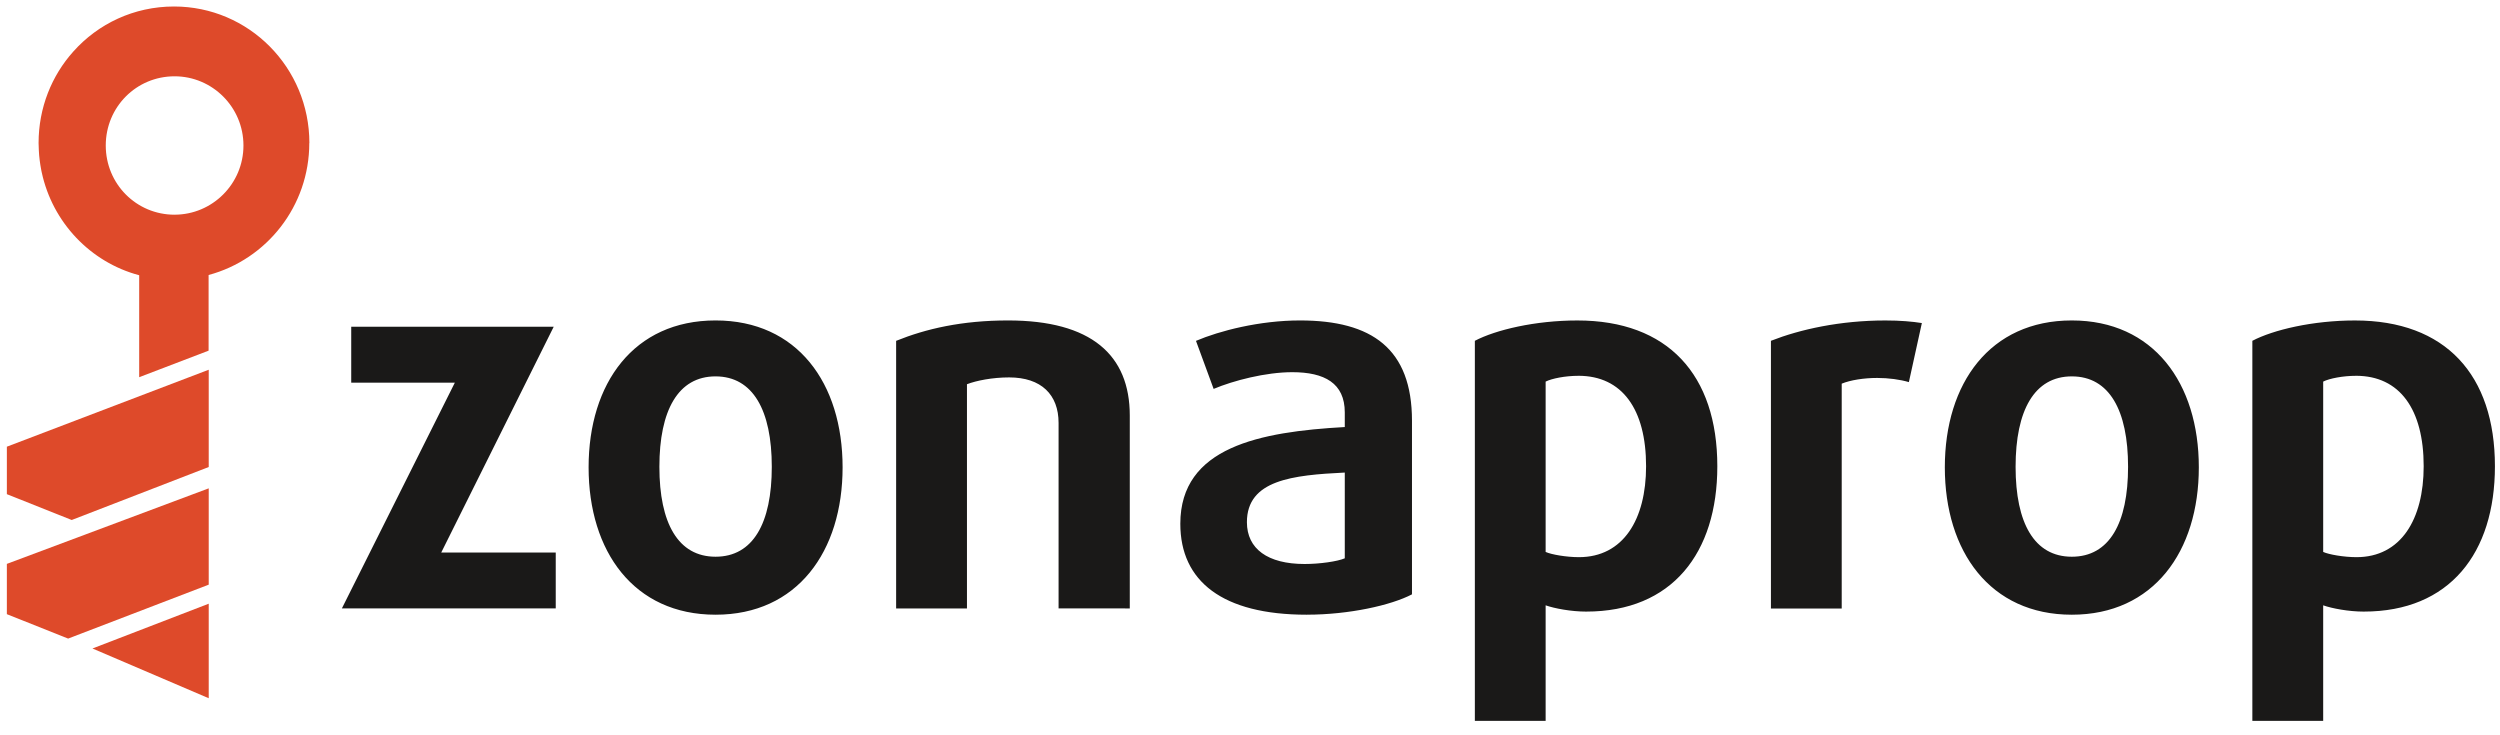
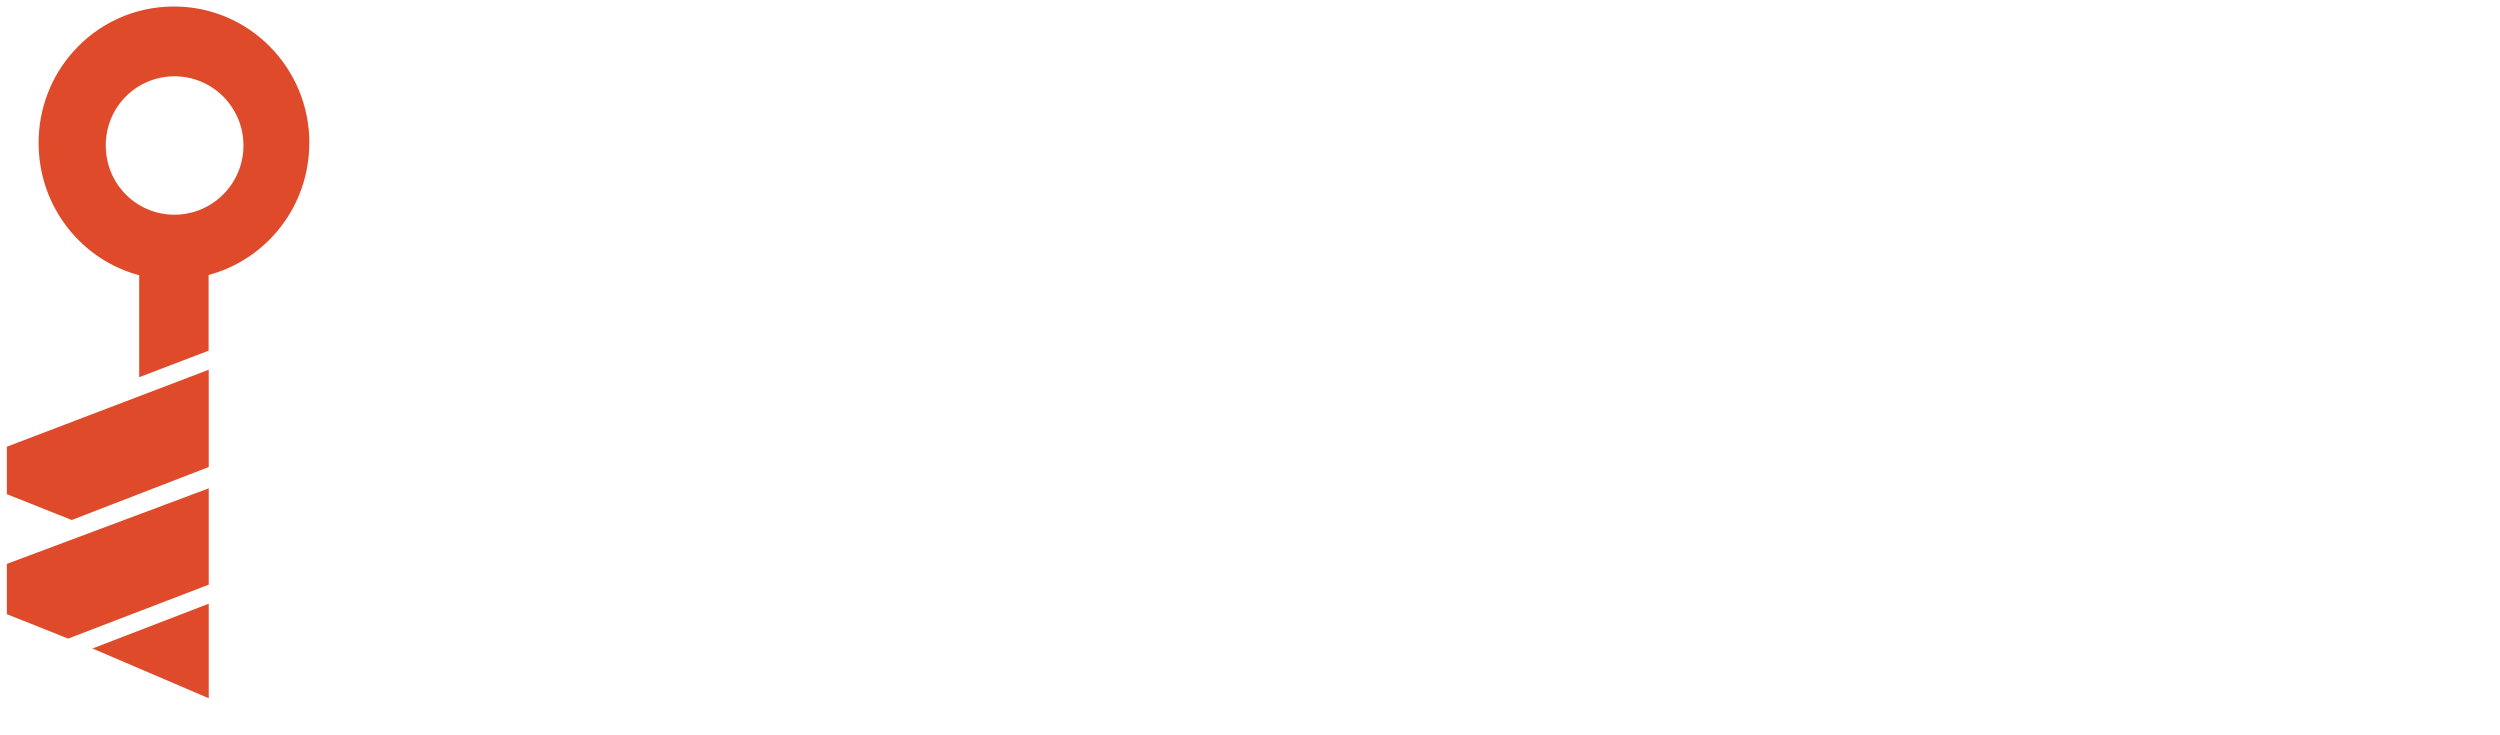
<svg xmlns="http://www.w3.org/2000/svg" width="102" height="30" viewBox="0 0 102 30">
  <title>zonaprop</title>
  <g fill="none" fill-rule="evenodd">
-     <path d="M13.948 24.825l4.61-9.213H14.33V13.33h8.262l-4.59 9.214h4.672v2.28h-8.728zm15.247.255c-3.333 0-5.18-2.58-5.18-6.013 0-3.435 1.847-5.993 5.18-5.993 3.334 0 5.183 2.558 5.183 5.993 0 3.434-1.85 6.013-5.183 6.013zm0-9.724c-1.528 0-2.292 1.386-2.292 3.69 0 2.302.764 3.668 2.292 3.668 1.53 0 2.294-1.366 2.294-3.67 0-2.302-.767-3.688-2.296-3.688zm13.995 9.47v-7.572c0-1.15-.703-1.856-2.018-1.856-.68 0-1.338.13-1.72.278v9.15h-2.89v-10.92c1.212-.49 2.677-.832 4.567-.832 3.395 0 4.966 1.407 4.966 3.88v7.87H43.19zm10.127.254c-3.44 0-5.16-1.364-5.16-3.71 0-3.135 3.25-3.753 6.71-3.947v-.596c0-1.195-.827-1.642-2.144-1.642-1.083 0-2.4.342-3.207.682l-.72-1.96c.953-.407 2.588-.833 4.245-.833 2.933 0 4.568 1.15 4.568 4.095v7.08c-.85.446-2.57.83-4.29.83zm1.552-5.8c-2.127.105-3.995.298-3.995 2.025 0 1.087.848 1.706 2.356 1.706.618 0 1.34-.104 1.637-.232V19.28zm9.85 5.673c-.617 0-1.296-.128-1.657-.256v4.713h-2.888V13.905c.85-.447 2.464-.83 4.183-.83 3.694 0 5.71 2.216 5.71 5.95 0 3.54-1.846 5.928-5.35 5.928zm-.32-9.62c-.53 0-1.08.107-1.337.236v6.95c.233.107.85.213 1.358.213 1.806 0 2.74-1.534 2.74-3.71 0-2.324-.975-3.69-2.76-3.69zm13.483.257c-.36-.106-.827-.17-1.294-.17-.533 0-1.084.085-1.446.233v9.174h-2.888V13.905c1.19-.468 2.824-.83 4.67-.83.597 0 1.105.043 1.488.106l-.53 2.41zm6.647 9.49c-3.333 0-5.18-2.58-5.18-6.013 0-3.435 1.847-5.993 5.18-5.993 3.335 0 5.183 2.558 5.183 5.993 0 3.434-1.848 6.013-5.182 6.013zm0-9.724c-1.528 0-2.293 1.386-2.293 3.69 0 2.302.766 3.668 2.294 3.668 1.53 0 2.295-1.366 2.295-3.67 0-2.302-.765-3.688-2.293-3.688zm11.913 9.597c-.616 0-1.295-.128-1.656-.256v4.713h-2.89V13.905c.85-.447 2.465-.83 4.185-.83 3.695 0 5.712 2.216 5.712 5.95 0 3.54-1.847 5.928-5.35 5.928zm-.318-9.62c-.53 0-1.084.107-1.338.236v6.95c.233.107.85.213 1.36.213 1.804 0 2.74-1.534 2.74-3.71 0-2.324-.977-3.69-2.762-3.69z" fill="#1A1918" />
    <path d="M12.623 5.84C12.623 2.752 10.15.265 7.1.265 5.463.265 4 .972 2.994 2.1c-.885.987-1.42 2.295-1.42 3.738 0 .097.003.196.01.292.012.28.05.548.1.814.008.03.013.062.02.094.44 2.037 1.983 3.662 3.975 4.192v4.16l2.832-1.083V11.22c2.376-.637 4.108-2.815 4.108-5.382h.003zm-5.5 2.92c-1.56 0-2.808-1.256-2.808-2.824 0-1.57 1.247-2.823 2.808-2.823 1.538 0 2.81 1.254 2.81 2.823 0 1.568-1.272 2.823-2.81 2.823zm1.393 6.324v3.97l-5.59 2.162L.28 20.162v-1.937l8.236-3.14zm0 4.84v3.93l-5.736 2.2-2.5-.996v-2.052l8.236-3.082zm0 4.708v3.856l-4.743-2.03 4.743-1.827v.003z" fill="#DE4A2A" />
  </g>
</svg>